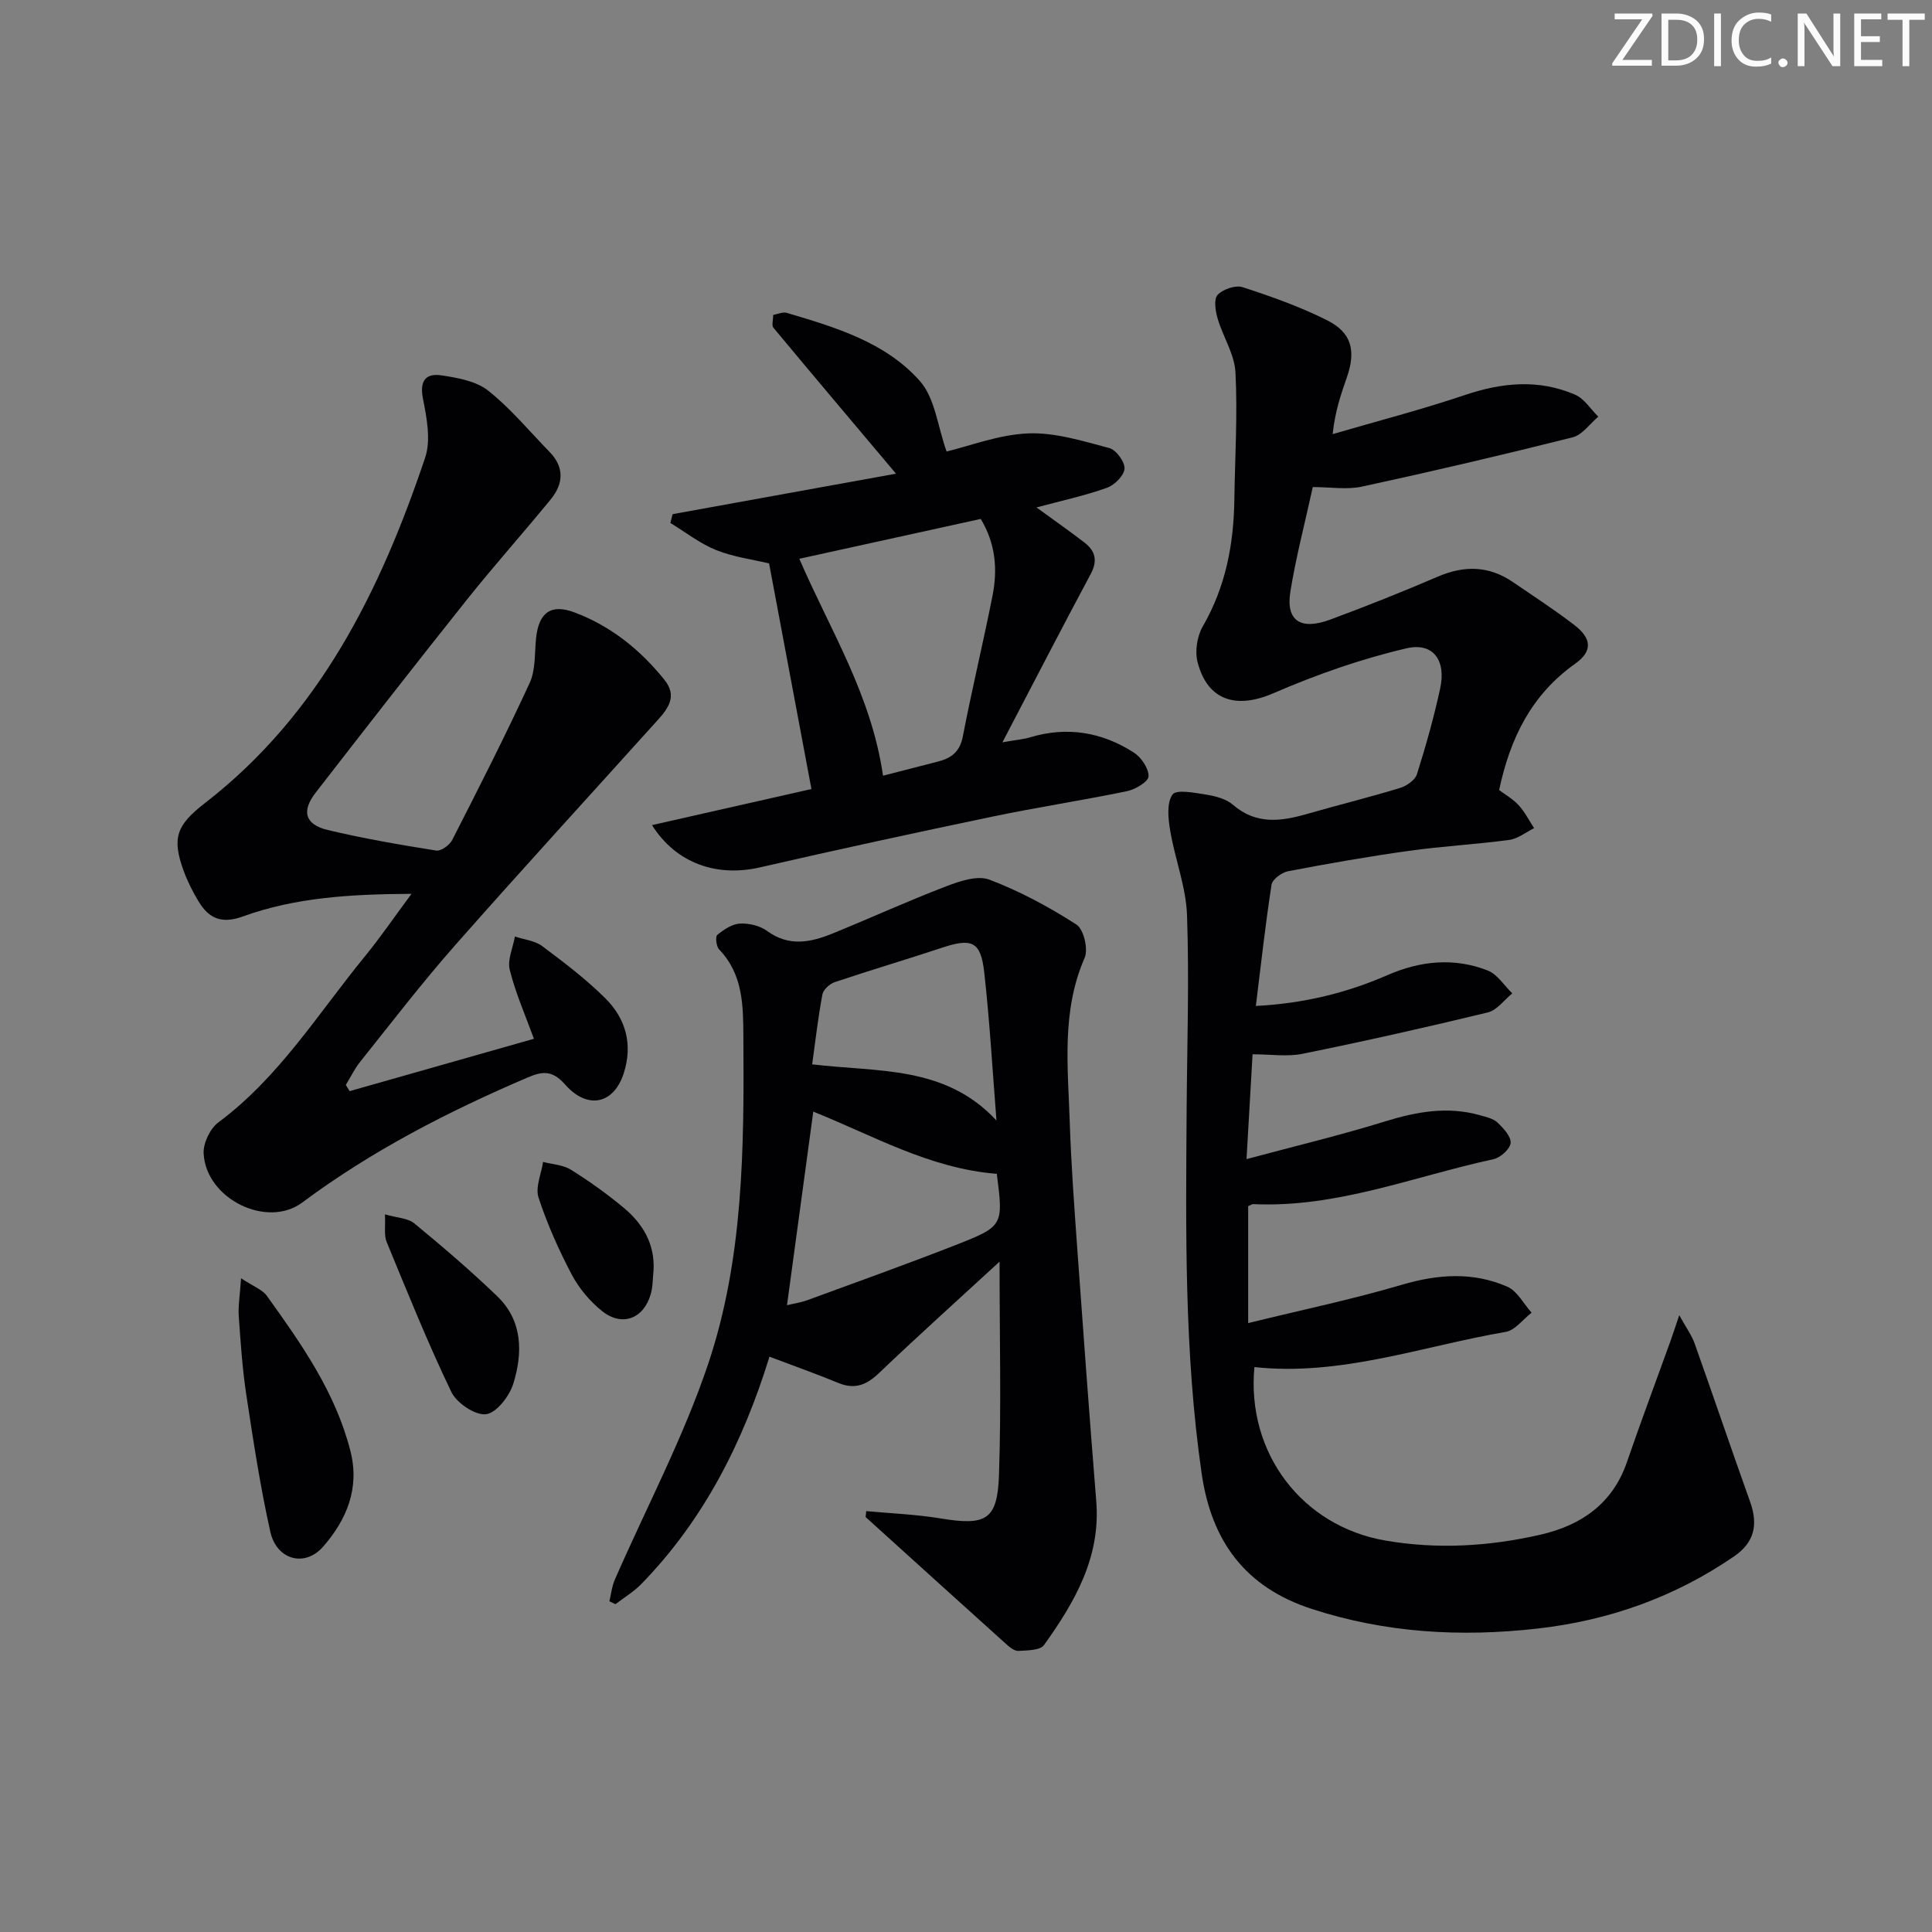
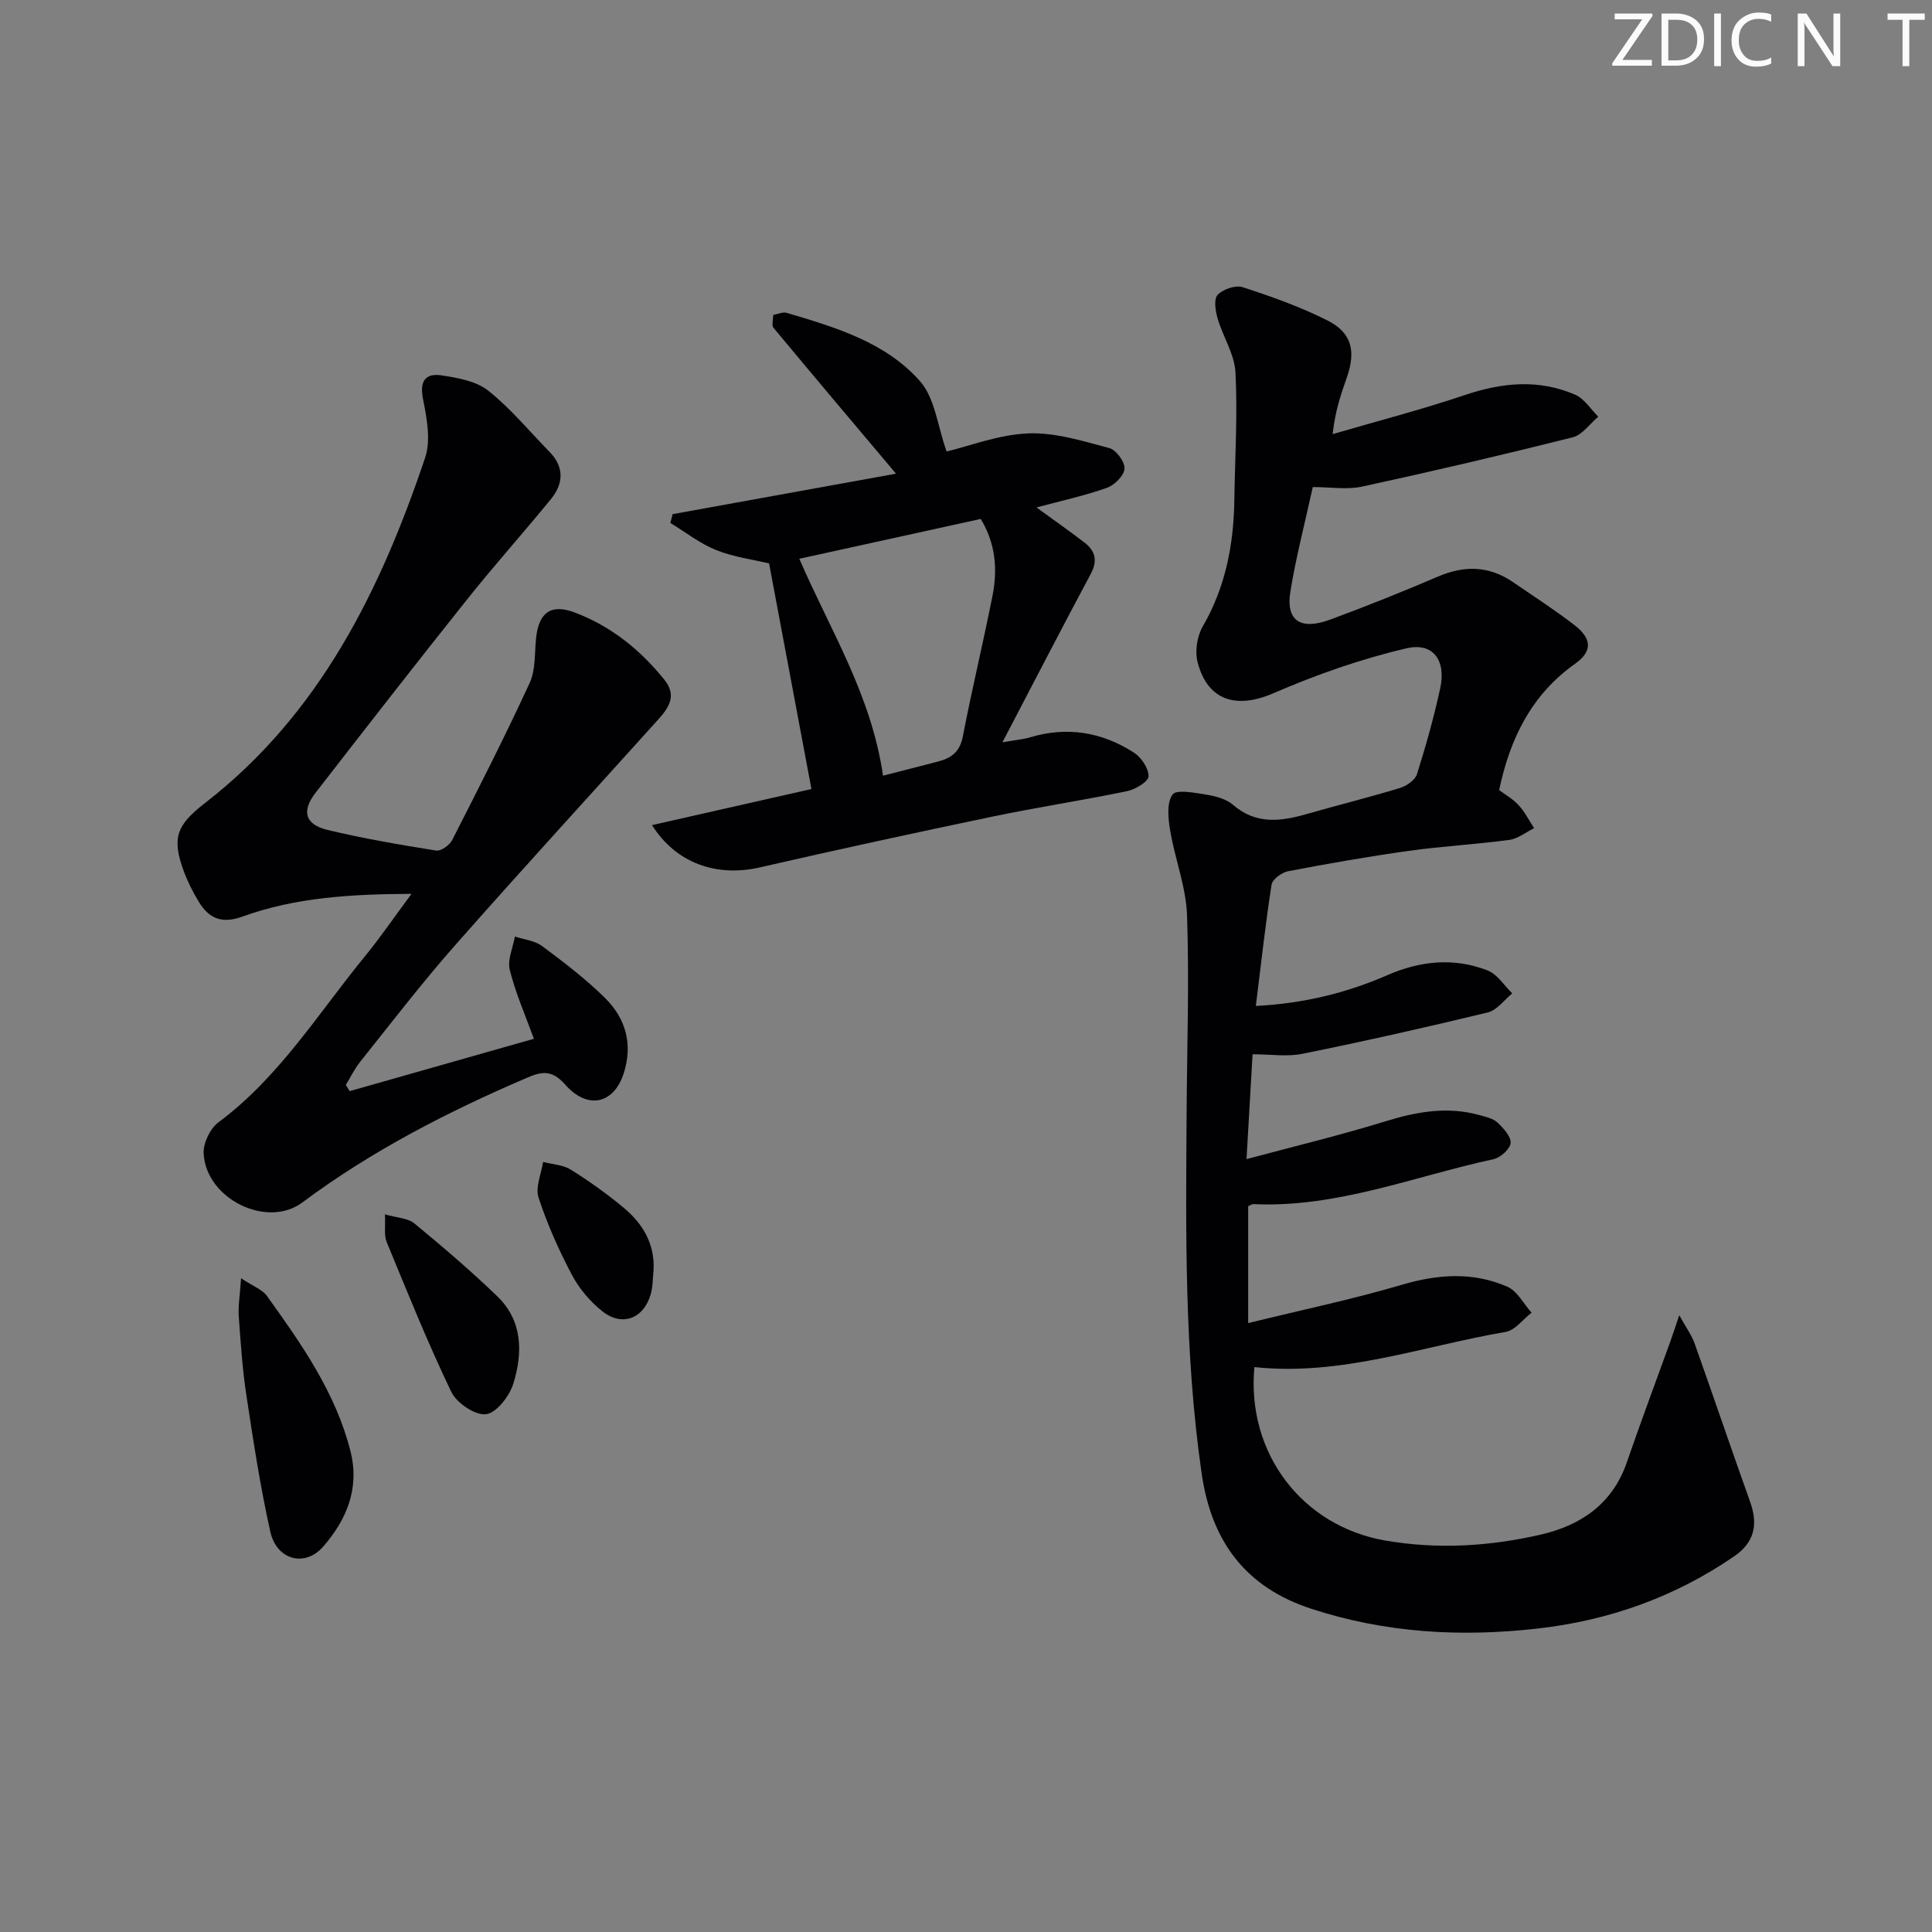
<svg xmlns="http://www.w3.org/2000/svg" enable-background="new 0 0 400 400" viewBox="0 0 400 400">
  <rect x="0" y="0" width="400" height="400" fill="#808080" stroke="none" />
  <g fill="#fafbfa">
    <path d="m342.2 3.2-6.3 9.2h6.1v1.2h-8.2v-.5l6.2-9.1h-5.7v-1.2h7.8v.4z" />
    <path d="m344 13.7v-10.9h3.1c1.6 0 3 .5 4.1 1.4 1.1 1 1.6 2.2 1.6 3.9s-.5 3-1.6 4-2.5 1.5-4.2 1.5h-3zm1.4-9.6v8.4h1.6c1.4 0 2.5-.4 3.2-1.1.8-.8 1.2-1.8 1.2-3.2s-.4-2.4-1.2-3.1-1.8-1-3.1-1z" />
    <path d="m356.3 2.8v10.9h-1.4v-10.9z" />
    <path d="m366.6 13.2c-.8.4-1.8.6-3 .6-1.6 0-2.8-.5-3.7-1.5s-1.4-2.3-1.4-3.9c0-1.7.5-3.2 1.6-4.2s2.4-1.6 4-1.6c1 0 1.9.1 2.6.4v1.5c-.8-.4-1.6-.6-2.6-.6-1.2 0-2.2.4-3 1.2s-1.1 1.9-1.1 3.3c0 1.3.4 2.3 1.1 3.1s1.6 1.1 2.8 1.1c1.1 0 2-.2 2.8-.7v1.3z" />
-     <path d="m368.2 13c0-.3.1-.5.3-.6.2-.2.4-.3.6-.3.3 0 .5.1.7.3s.3.4.3.6-.1.5-.3.6c-.2.2-.4.3-.7.3s-.5-.1-.6-.3c-.2-.2-.3-.4-.3-.6z" />
    <path d="m381.1 13.7h-1.7l-5.5-8.4c-.2-.2-.3-.5-.4-.7 0 .2.1.8.1 1.5v7.6h-1.4v-10.9h1.8l5.3 8.3c.3.4.4.6.4.8 0-.3-.1-.8-.1-1.6v-7.5h1.4v10.9z" />
-     <path d="m389.7 13.7h-5.8v-10.9h5.6v1.2h-4.2v3.5h3.9v1.2h-3.9v3.7h4.4z" />
    <path d="m398.4 4.1h-3.1v9.6h-1.4v-9.6h-3.1v-1.3h7.7v1.3z" />
  </g>
  <path d="m259.33 218.28c-.4 6.9-.78 13.48-1.25 21.7 10.14-2.72 19.54-4.97 28.74-7.82 6.51-2.01 12.9-3.15 19.56-1.27 1.26.36 2.73.66 3.63 1.5 1.24 1.17 2.85 2.89 2.75 4.25-.1 1.24-2.11 3.05-3.56 3.36-16.48 3.56-32.42 10.11-49.72 9.3-.29-.01-.58.23-1.06.43v24.2c11.08-2.72 21.57-4.91 31.81-7.93 7.49-2.21 14.74-2.71 21.85.4 2.06.9 3.37 3.54 5.02 5.38-1.79 1.37-3.42 3.65-5.39 3.98-17.26 2.96-34.08 9.21-52 7.28-1.67 17.84 9.92 32.95 27.09 35.91 10.85 1.87 21.58 1.21 32.17-1.22 8.34-1.92 14.89-6.36 17.86-15 2.86-8.32 5.96-16.56 8.94-24.84.5-1.37.94-2.77 1.9-5.59 1.49 2.69 2.59 4.17 3.18 5.84 3.88 10.91 7.59 21.88 11.49 32.78 1.71 4.77.88 8.44-3.33 11.32-12.3 8.43-25.91 13.27-40.72 14.94-15.89 1.8-31.49.9-46.77-4.09-13.65-4.45-20.7-13.94-22.73-28.02-3.61-24.99-3.28-50.11-3.11-75.24.09-13.45.55-26.91.08-40.35-.2-5.86-2.5-11.62-3.48-17.49-.42-2.49-.77-5.74.48-7.49.79-1.11 4.6-.36 6.98.02 1.93.31 4.12.88 5.53 2.1 4.82 4.18 9.98 3.44 15.4 1.88 6.38-1.83 12.83-3.42 19.18-5.36 1.37-.42 3.12-1.62 3.51-2.84 1.85-5.84 3.51-11.77 4.81-17.75 1.27-5.79-1.41-9.62-6.98-8.32-9.42 2.2-18.69 5.46-27.58 9.31-7.56 3.27-13.55 1.6-15.65-6.39-.6-2.27-.13-5.4 1.05-7.44 4.74-8.19 6.42-17 6.55-26.27.13-8.79.68-17.59.23-26.35-.2-3.77-2.6-7.39-3.7-11.17-.46-1.56-.82-4.01.01-4.88 1.12-1.17 3.71-2.06 5.18-1.58 5.97 1.94 11.95 4.06 17.54 6.88 5.04 2.54 5.94 6.3 4.04 11.77-1.19 3.43-2.42 6.86-2.95 11.77 9.14-2.67 18.38-5.06 27.4-8.1 7.72-2.6 15.28-3.32 22.81-.06 1.9.82 3.21 3 4.79 4.55-1.76 1.47-3.3 3.77-5.3 4.27-14.47 3.64-29.01 7.04-43.59 10.2-3.16.69-6.6.1-10.22.1-1.62 7.4-3.48 14.46-4.64 21.63-.98 6.03 2.08 8.1 8.28 5.8 7.47-2.77 14.89-5.72 22.21-8.87 5.5-2.37 10.61-2.29 15.58 1.11 4.26 2.91 8.6 5.72 12.68 8.86 3.67 2.82 3.87 5.44.19 8.06-9 6.39-13.44 15.36-15.72 26.14 1.21.92 2.84 1.83 4.04 3.14 1.28 1.39 2.15 3.15 3.2 4.75-1.7.84-3.34 2.19-5.12 2.43-6.91.93-13.9 1.3-20.81 2.27-8.37 1.17-16.71 2.63-25.01 4.22-1.31.25-3.25 1.68-3.42 2.79-1.27 8.17-2.17 16.4-3.25 25.1 9.8-.5 18.69-2.65 27.22-6.37 6.82-2.98 13.83-3.7 20.8-.96 2 .79 3.4 3.11 5.07 4.73-1.67 1.35-3.16 3.48-5.05 3.94-12.71 3.08-25.48 5.95-38.3 8.55-3.14.67-6.56.12-10.42.12z" fill="#010104" />
-   <path d="m179.34 312.86c5.13.48 10.3.67 15.37 1.51 9.43 1.56 11.81.36 12.12-9.02.48-14.21.12-28.44.12-44.14-8.97 8.25-17.06 15.52-24.92 23.03-2.58 2.47-5 3.51-8.45 2.09-4.57-1.89-9.23-3.53-14.27-5.44-5.48 17.76-13.61 33.8-26.53 47.06-1.57 1.61-3.56 2.8-5.36 4.18-.42-.2-.83-.4-1.25-.6.36-1.5.51-3.08 1.12-4.47 6.49-14.88 14.18-29.35 19.33-44.68 7.32-21.79 7.44-44.75 7.29-67.57-.04-6.54-.02-13.03-5.02-18.24-.59-.62-.82-2.64-.39-3 1.34-1.1 3.05-2.26 4.67-2.35 1.88-.1 4.16.43 5.66 1.53 4.56 3.34 9.09 2.34 13.65.48 7.82-3.19 15.51-6.7 23.39-9.72 2.82-1.08 6.49-2.33 8.97-1.39 6.3 2.39 12.35 5.65 18.03 9.3 1.5.97 2.48 5.1 1.69 6.9-4.83 11.06-3.45 22.56-3.08 33.98.28 8.63.92 17.25 1.53 25.86 1.26 17.57 2.55 35.13 3.96 52.69.93 11.6-4.48 20.87-10.81 29.73-.8 1.13-3.48 1.12-5.32 1.22-.83.05-1.83-.79-2.55-1.44-9.71-8.73-19.39-17.51-29.07-26.27.05-.42.09-.83.12-1.23zm-10.96-82.71c-1.81 13.35-3.6 26.5-5.44 40.08 1.61-.39 2.91-.57 4.12-1.01 10.27-3.77 20.58-7.45 30.77-11.44 9.96-3.91 9.91-4.06 8.55-14.74-.02-.15-.14-.28 0-.01-13.91-1.1-25.61-7.93-38-12.88zm37.93 1.84c-.82-10.24-1.39-20.51-2.54-30.72-.72-6.4-2.58-7.1-8.78-5.04-7.36 2.44-14.81 4.64-22.16 7.11-1.05.35-2.37 1.55-2.56 2.55-.9 4.79-1.45 9.64-2.12 14.47 13.6 1.64 27.52.17 38.16 11.63z" fill="#010104" />
-   <path d="m85.2 185.06c-12.68.06-24.09.76-34.94 4.69-4.41 1.6-7.02.39-9.15-3.12-1.2-1.98-2.26-4.09-3.06-6.26-2.54-6.9-1.49-9.55 4.38-14.1 23.72-18.37 36.32-43.96 45.59-71.51 1.22-3.63.34-8.23-.45-12.21-.75-3.79.63-5.33 3.89-4.83 3.33.51 7.13 1.18 9.62 3.16 4.65 3.69 8.5 8.38 12.68 12.66 3.13 3.2 2.9 6.62.27 9.84-5.68 6.95-11.67 13.64-17.27 20.66-10.58 13.27-21 26.65-31.4 40.06-2.99 3.85-2.22 6.61 2.49 7.74 7.41 1.77 14.93 3.06 22.46 4.26.99.16 2.77-1.12 3.31-2.18 5.5-10.77 10.99-21.56 16.05-32.54 1.25-2.72.99-6.16 1.32-9.28.57-5.33 3.11-7.15 8.03-5.28 7.49 2.84 13.53 7.7 18.53 13.91 2.68 3.33.89 5.84-1.35 8.32-14.03 15.57-28.19 31.02-42.05 46.74-6.82 7.74-13.1 15.94-19.55 24-1.18 1.47-2.01 3.21-3 4.83.26.43.52.86.79 1.29 12.7-3.61 25.4-7.21 38.15-10.84-1.8-4.95-3.82-9.51-5-14.27-.52-2.08.66-4.59 1.07-6.9 1.9.63 4.11.84 5.64 1.98 4.53 3.38 9.07 6.83 13.06 10.79 4.27 4.24 5.76 9.59 3.81 15.59-2.03 6.28-7.44 7.59-12.13 2.27-2.69-3.05-4.76-2.73-7.86-1.4-16.4 7.03-32.17 15.12-46.54 25.83-7.33 5.47-19.97-.77-20.43-10.16-.1-2.13 1.34-5.15 3.06-6.43 12.55-9.32 20.63-22.51 30.29-34.32 3.14-3.83 5.95-7.95 9.69-12.99z" fill="#010104" />
+   <path d="m85.2 185.06c-12.68.06-24.09.76-34.94 4.69-4.41 1.6-7.02.39-9.15-3.12-1.2-1.98-2.26-4.09-3.06-6.26-2.54-6.9-1.49-9.55 4.38-14.1 23.72-18.37 36.32-43.96 45.59-71.51 1.22-3.63.34-8.23-.45-12.21-.75-3.79.63-5.33 3.89-4.83 3.33.51 7.13 1.18 9.62 3.16 4.65 3.69 8.5 8.38 12.68 12.66 3.13 3.2 2.9 6.62.27 9.84-5.68 6.95-11.67 13.64-17.27 20.66-10.58 13.27-21 26.65-31.4 40.06-2.99 3.85-2.22 6.61 2.49 7.74 7.41 1.77 14.93 3.06 22.46 4.26.99.16 2.77-1.12 3.31-2.18 5.5-10.77 10.99-21.56 16.05-32.54 1.25-2.72.99-6.16 1.32-9.28.57-5.33 3.11-7.15 8.03-5.28 7.49 2.84 13.53 7.7 18.53 13.91 2.68 3.33.89 5.84-1.35 8.32-14.03 15.57-28.19 31.02-42.05 46.74-6.82 7.74-13.1 15.94-19.55 24-1.18 1.47-2.01 3.21-3 4.83.26.43.52.86.79 1.29 12.7-3.61 25.4-7.21 38.15-10.84-1.8-4.95-3.82-9.51-5-14.27-.52-2.08.66-4.59 1.07-6.9 1.9.63 4.11.84 5.64 1.98 4.53 3.38 9.07 6.83 13.06 10.79 4.27 4.24 5.76 9.59 3.81 15.59-2.03 6.28-7.44 7.59-12.13 2.27-2.69-3.05-4.76-2.73-7.86-1.4-16.4 7.03-32.17 15.12-46.54 25.83-7.33 5.47-19.97-.77-20.43-10.16-.1-2.13 1.34-5.15 3.06-6.43 12.55-9.32 20.63-22.51 30.29-34.32 3.14-3.83 5.95-7.95 9.69-12.99" fill="#010104" />
  <path d="m207.54 153.69c2.86-.51 4.35-.62 5.75-1.04 7.66-2.3 14.86-1.08 21.46 3.16 1.53.98 3.06 3.24 3.05 4.91 0 1.06-2.7 2.72-4.41 3.07-9.26 1.92-18.62 3.34-27.88 5.27-16.08 3.36-32.15 6.84-48.16 10.52-8.85 2.04-17.32-.75-22.36-8.75 11.6-2.63 22.88-5.18 33.01-7.47-3.01-16.03-5.88-31.31-8.77-46.71-3.4-.82-7.38-1.32-10.97-2.77-3.36-1.35-6.33-3.7-9.47-5.61.16-.61.31-1.21.47-1.82 15.41-2.79 30.83-5.59 46.25-8.38-8.81-10.46-17.14-20.3-25.38-30.22-.4-.48-.05-1.6-.05-2.65.97-.16 2.01-.67 2.83-.42 10.08 2.99 20.43 6.07 27.55 14.12 3.14 3.55 3.67 9.41 5.52 14.58 4.74-1.13 10.77-3.49 16.88-3.75 5.57-.23 11.3 1.58 16.82 3.04 1.41.37 3.24 2.88 3.14 4.28-.11 1.44-2.09 3.41-3.68 3.96-4.63 1.64-9.47 2.69-14.55 4.05 3.42 2.49 6.74 4.81 9.94 7.27 2.24 1.72 2.77 3.75 1.3 6.49-6.01 11.23-11.84 22.53-18.29 34.87zm-24.72 6.91c3.79-.97 7.59-1.95 11.39-2.93 2.74-.7 4.52-2.01 5.13-5.18 1.88-9.75 4.22-19.41 6.15-29.15 1.08-5.45.64-10.82-2.44-15.9-12.56 2.76-24.93 5.47-37.56 8.25 6.29 14.6 14.89 28.07 17.33 44.91z" fill="#010104" />
  <path d="m49.91 264.65c2.58 1.71 4.41 2.35 5.34 3.64 7.16 9.97 14.25 20.02 17.32 32.21 1.93 7.66-.82 14.16-5.66 19.71-3.78 4.34-9.63 2.78-10.94-3.06-2.09-9.35-3.53-18.85-4.97-28.34-.82-5.4-1.18-10.87-1.57-16.33-.14-2.06.23-4.15.48-7.83z" fill="#010104" />
  <path d="m79.7 251.42c2.55.74 4.75.77 6.07 1.86 5.89 4.85 11.7 9.82 17.19 15.11 5.27 5.07 5.29 11.7 3.32 18.07-.8 2.59-3.49 6.08-5.66 6.34-2.24.27-6.07-2.31-7.18-4.62-4.88-10.15-9.09-20.63-13.39-31.05-.57-1.39-.23-3.17-.35-5.71z" fill="#010104" />
  <path d="m135.31 263.05c-.18 1.65-.13 3.36-.59 4.92-1.46 5.05-5.91 6.77-10.02 3.51-2.53-2.01-4.8-4.71-6.31-7.56-2.7-5.12-5.09-10.47-6.89-15.97-.7-2.13.57-4.91.94-7.39 1.93.51 4.13.6 5.75 1.61 3.79 2.37 7.46 4.99 10.9 7.85 4 3.32 6.53 7.53 6.22 13.03z" fill="#010104" />
</svg>